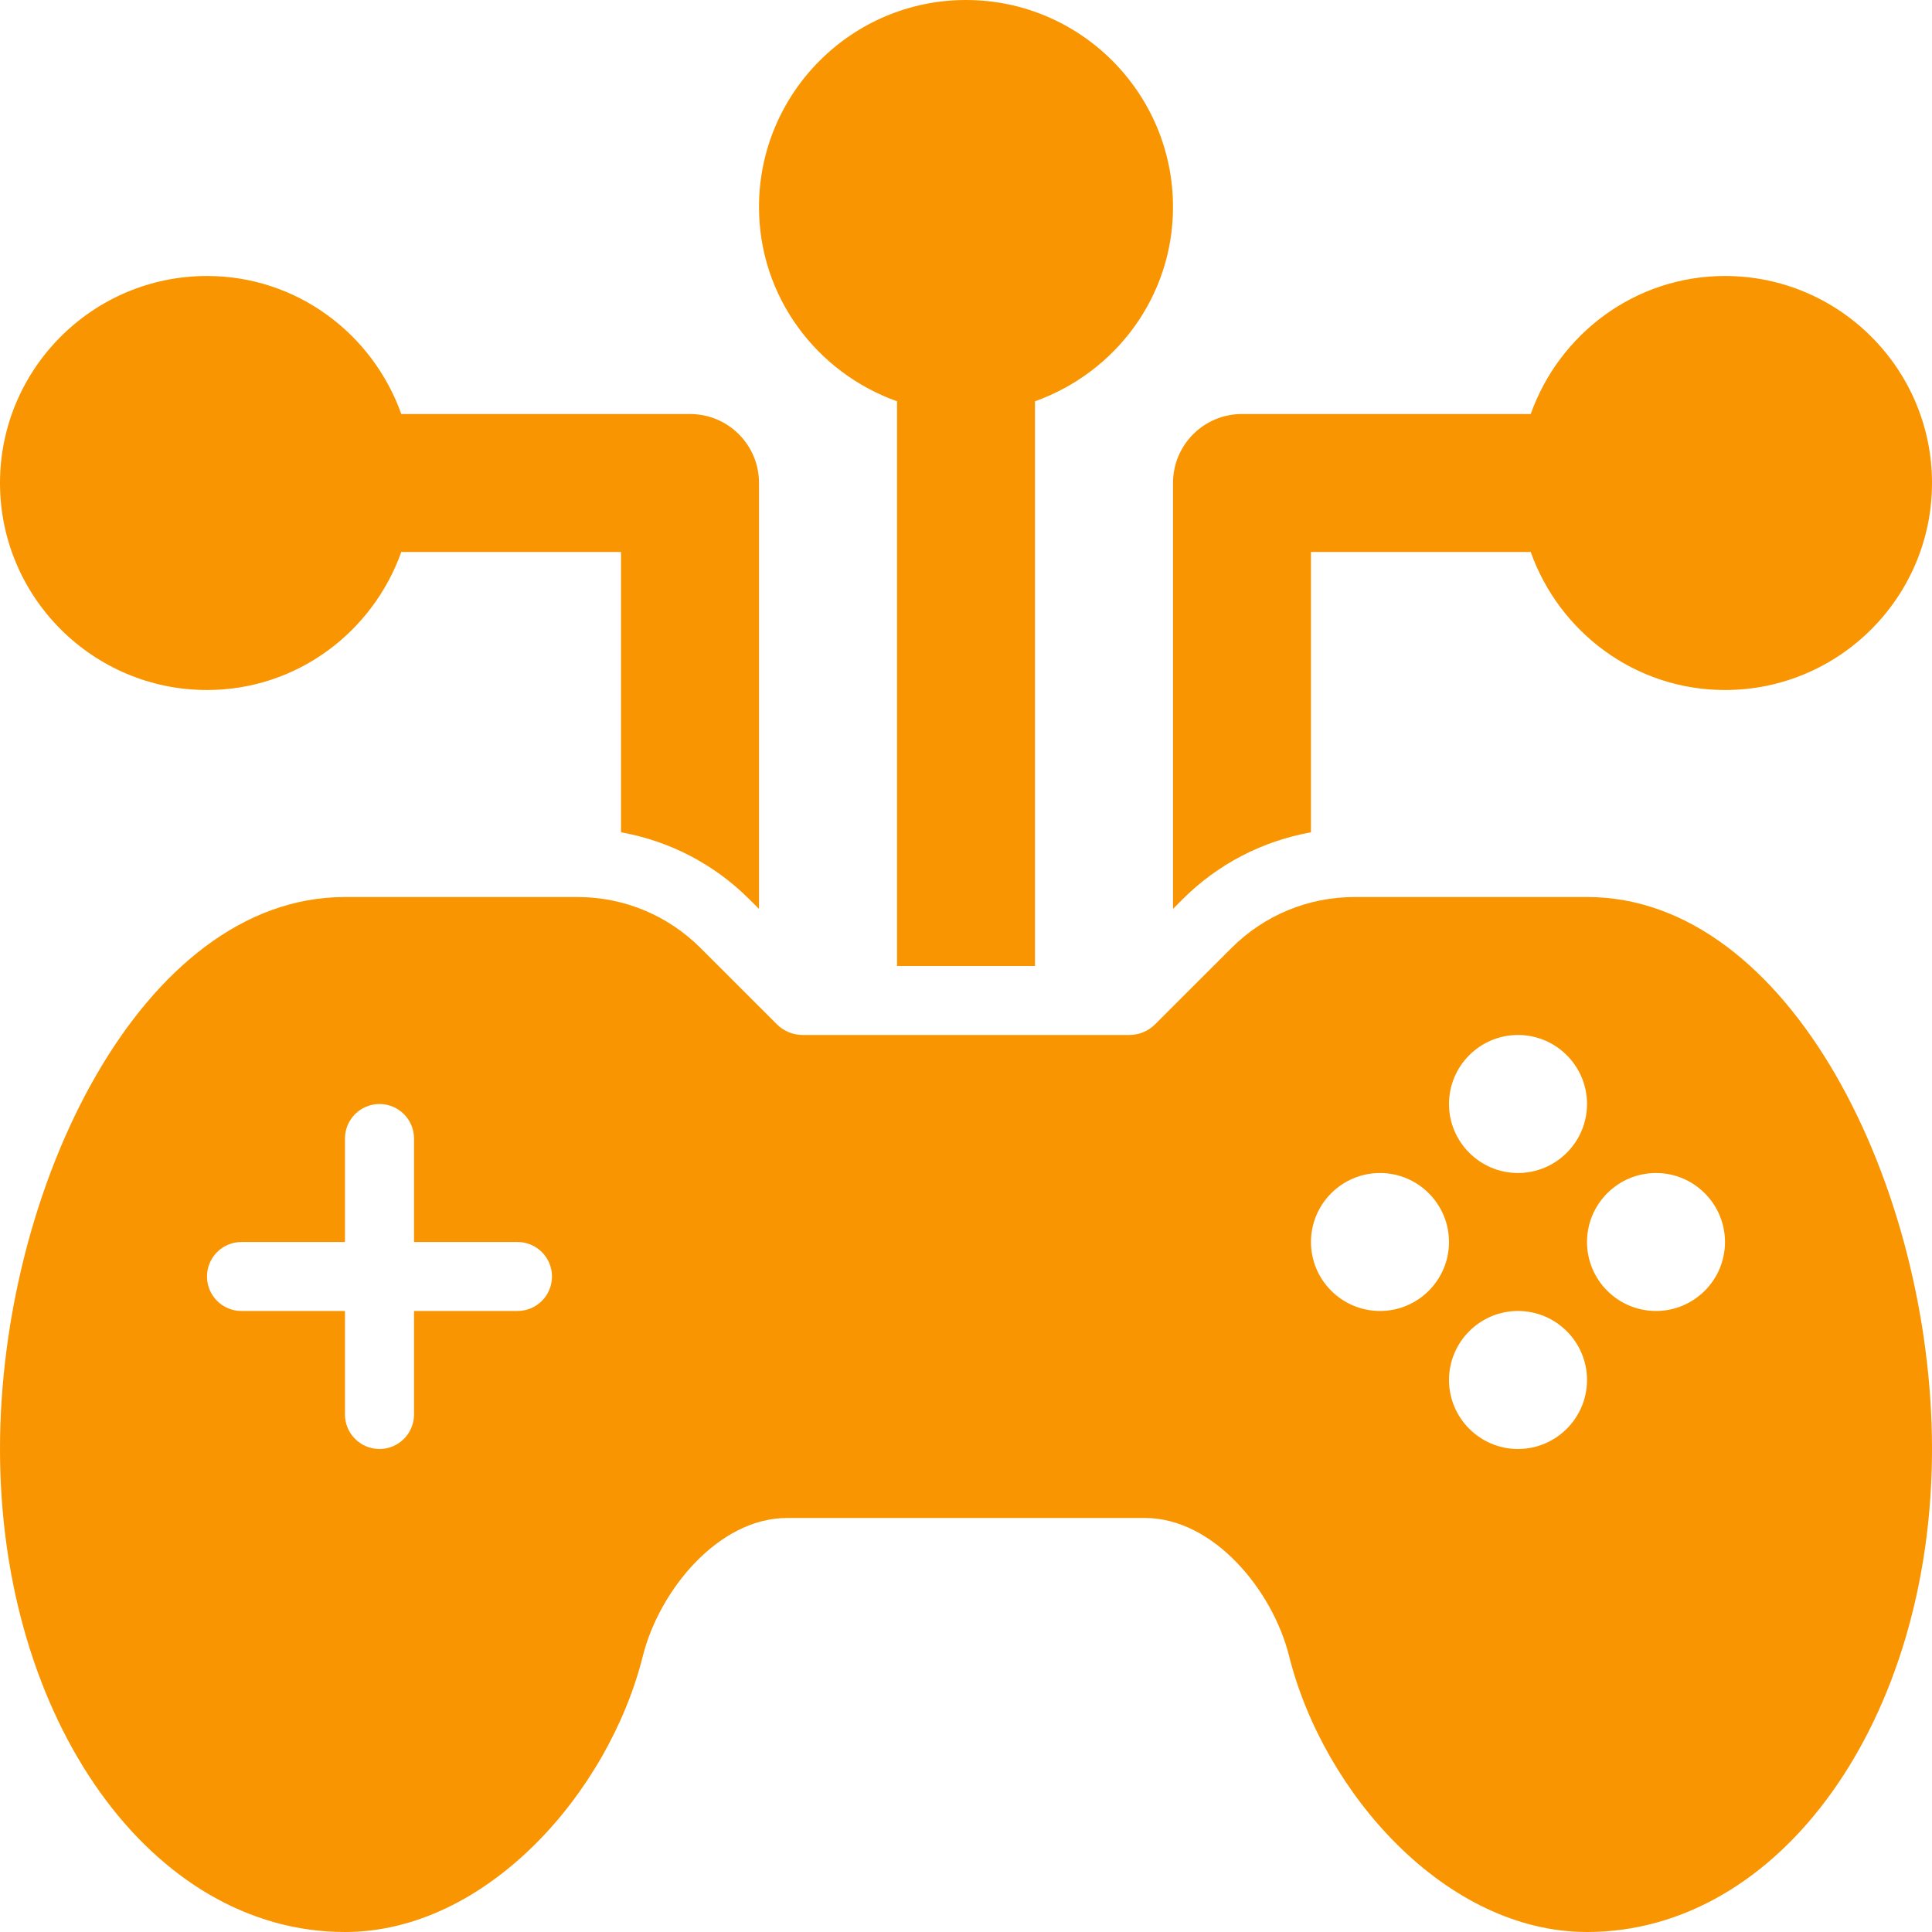
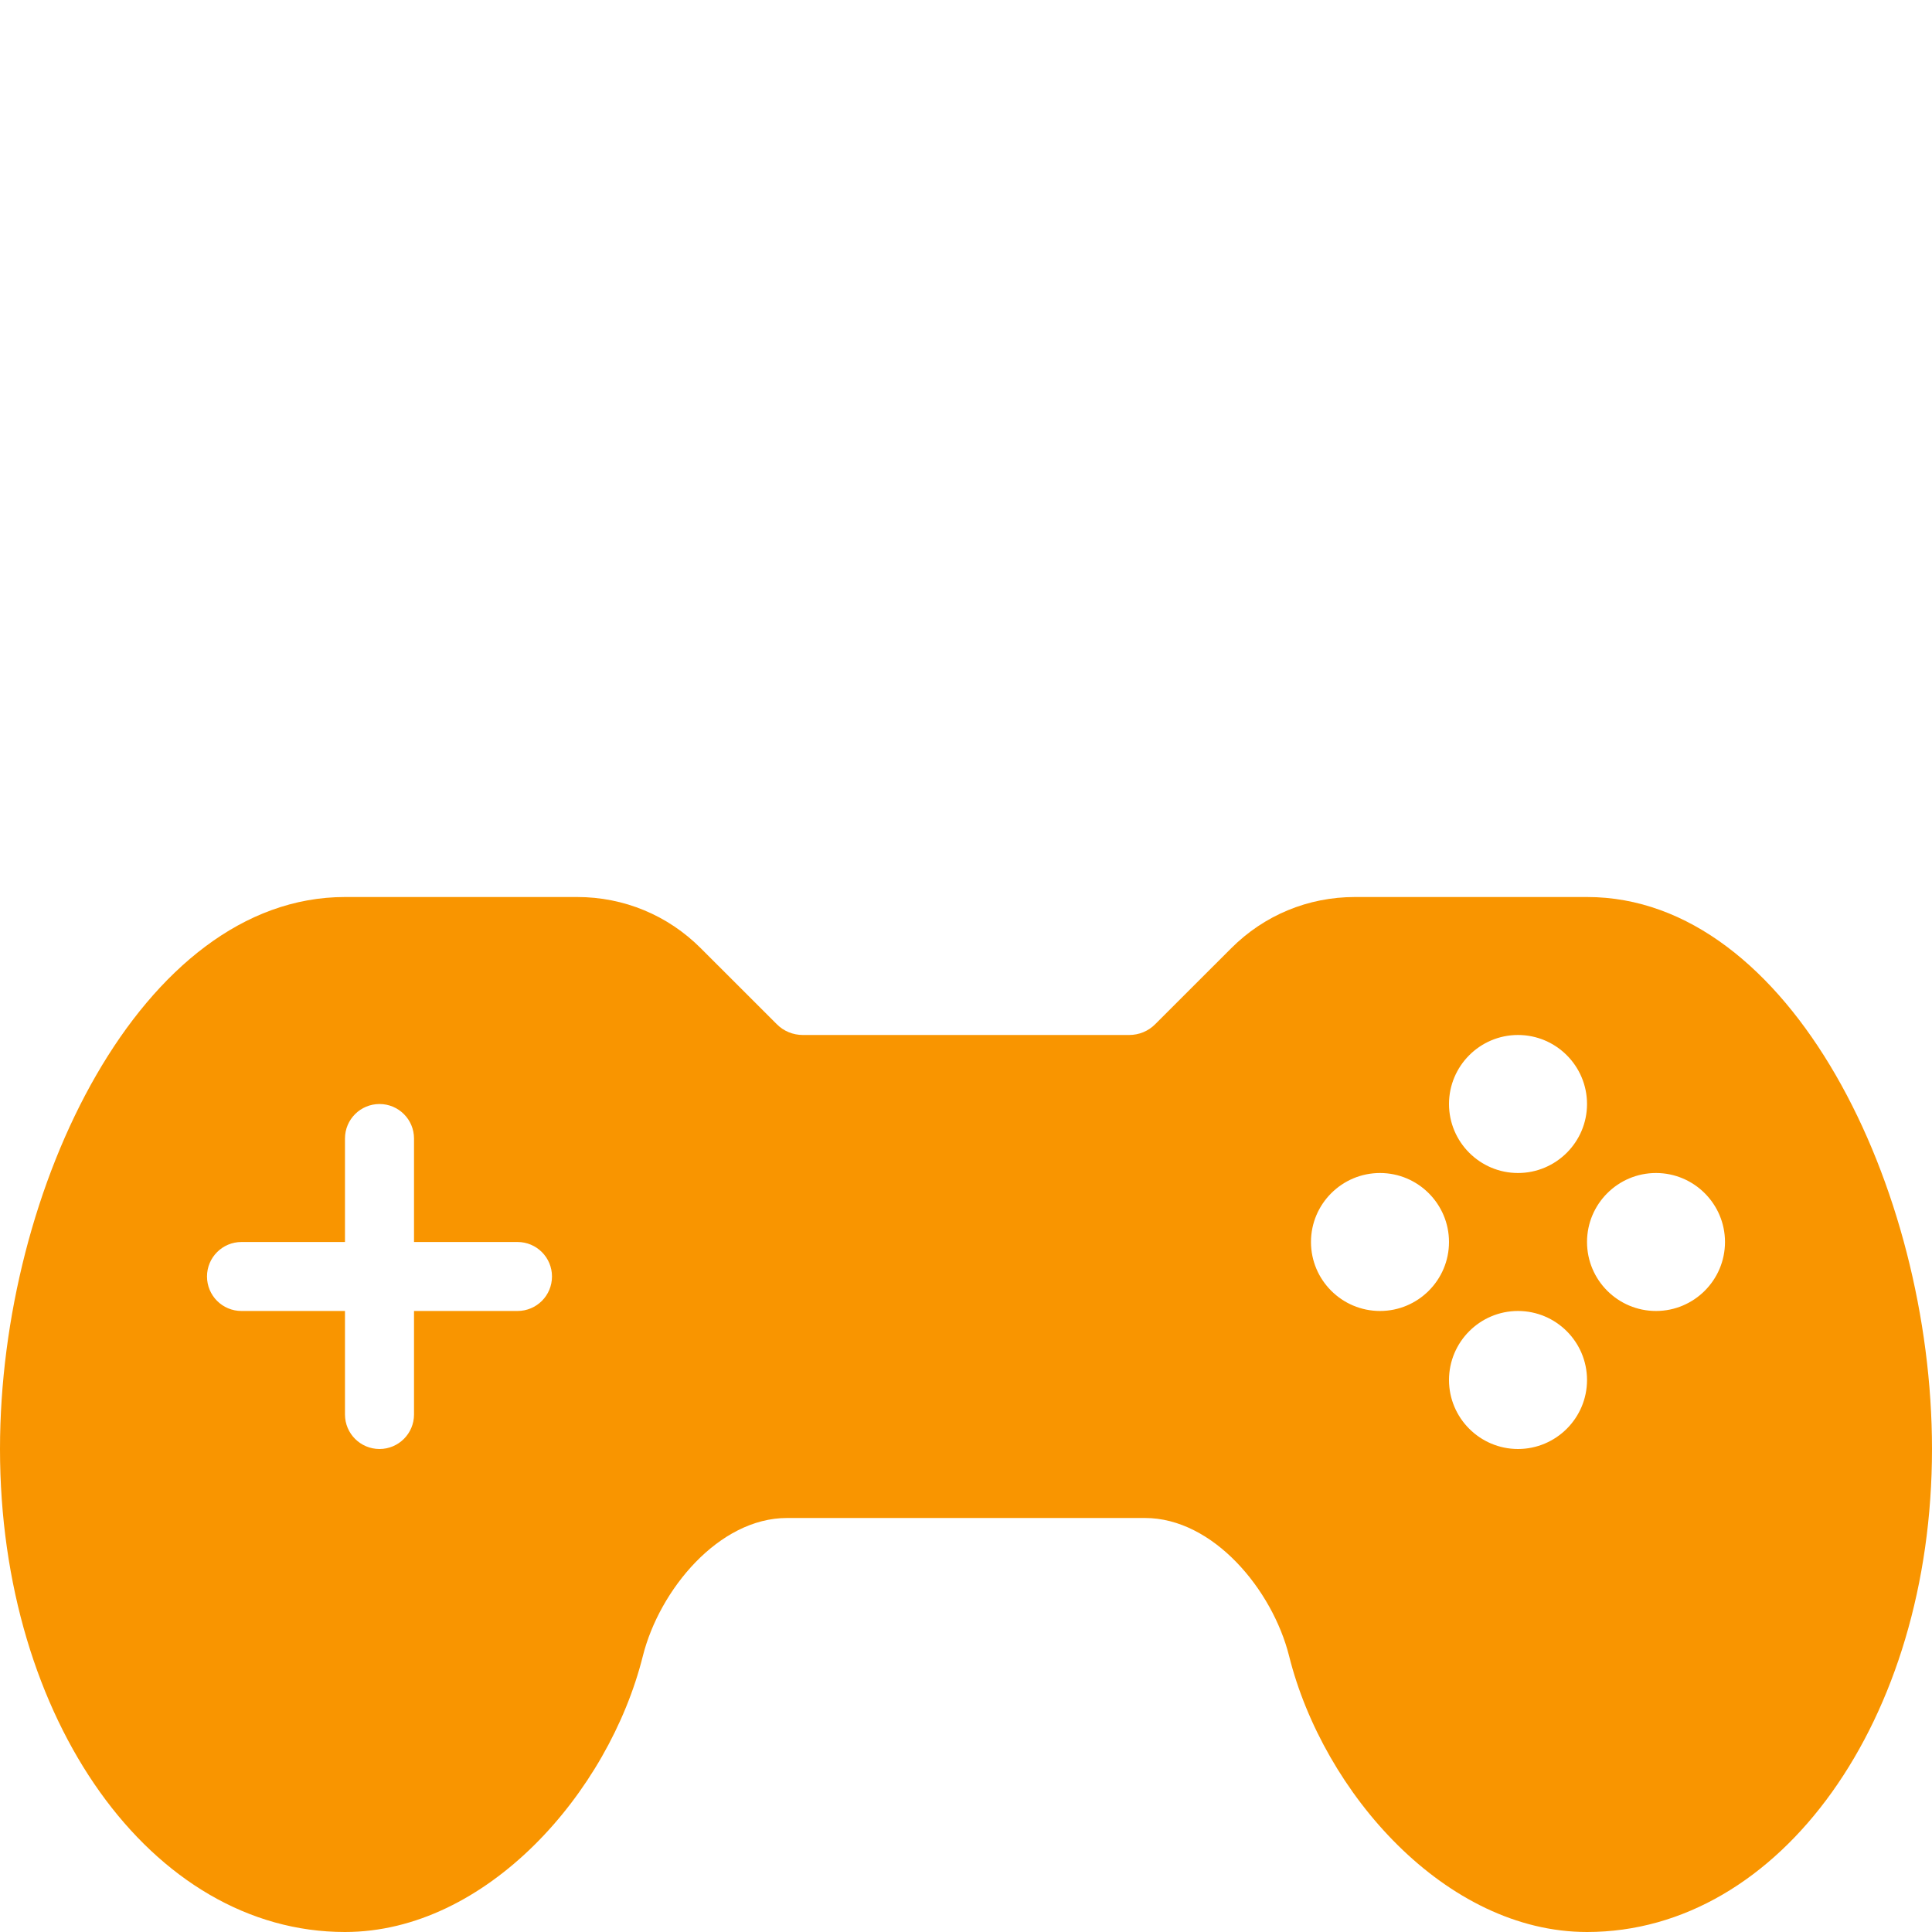
<svg xmlns="http://www.w3.org/2000/svg" width="34px" height="34px" viewBox="0 0 34 34" version="1.1">
  <title>icn-online games</title>
  <g id="Set-up-forms" stroke="none" stroke-width="1" fill="none" fill-rule="evenodd">
    <g id="Topics-icons" transform="translate(-59, -183)" fill="#F99500" fill-rule="nonzero">
      <g id="icn-online-games" transform="translate(59, 183)">
-         <path d="M3.643,12.143 C5.224,12.143 6.559,11.125 7.062,9.714 L10.929,9.714 L10.929,14.647 C11.781,14.801 12.566,15.203 13.191,15.83 L13.357,15.995 L13.357,8.5 C13.357,7.829 12.814,7.286 12.143,7.286 L7.062,7.286 C6.559,5.875 5.224,4.857 3.643,4.857 C1.634,4.857 0,6.491 0,8.5 C0,10.509 1.634,12.143 3.643,12.143 L3.643,12.143 Z" id="Path" />
-         <path d="M15.786,7.062 L15.786,17 L18.214,17 L18.214,7.062 C19.625,6.559 20.643,5.224 20.643,3.643 C20.643,1.634 19.009,0 17,0 C14.991,0 13.357,1.634 13.357,3.643 C13.357,5.224 14.375,6.559 15.786,7.062 Z" id="Path" />
-         <path d="M20.809,15.828 C21.434,15.203 22.219,14.801 23.071,14.647 L23.071,9.714 L26.938,9.714 C27.441,11.125 28.776,12.143 30.357,12.143 C32.366,12.143 34,10.509 34,8.5 C34,6.491 32.366,4.857 30.357,4.857 C28.776,4.857 27.441,5.875 26.938,7.286 L21.857,7.286 C21.186,7.286 20.643,7.829 20.643,8.5 L20.643,15.994 L20.809,15.828 Z" id="Path" />
        <path d="M27.929,15.786 L23.843,15.786 C23.021,15.786 22.248,16.106 21.667,16.688 L20.33,18.024 C20.208,18.147 20.045,18.214 19.871,18.214 L14.129,18.214 C13.955,18.214 13.792,18.147 13.67,18.024 L12.333,16.688 C11.752,16.106 10.979,15.786 10.157,15.786 L6.071,15.786 C2.493,15.786 0,20.906 0,25.5 C0,30.266 2.667,34 6.071,34 C8.556,34 10.712,31.551 11.313,29.143 C11.606,27.977 12.65,26.714 13.851,26.714 L20.149,26.714 C21.35,26.714 22.394,27.978 22.686,29.143 C23.288,31.552 25.444,34 27.929,34 C31.333,34 34,30.266 34,25.5 C34,20.906 31.507,15.786 27.929,15.786 Z M9.107,23.071 L7.286,23.071 L7.286,24.893 C7.286,25.228 7.014,25.5 6.679,25.5 C6.343,25.5 6.071,25.228 6.071,24.893 L6.071,23.071 L4.25,23.071 C3.914,23.071 3.643,22.8 3.643,22.464 C3.643,22.129 3.914,21.857 4.25,21.857 L6.071,21.857 L6.071,20.036 C6.071,19.7 6.343,19.429 6.679,19.429 C7.014,19.429 7.286,19.7 7.286,20.036 L7.286,21.857 L9.107,21.857 C9.443,21.857 9.714,22.129 9.714,22.464 C9.714,22.8 9.443,23.071 9.107,23.071 Z M26.714,18.214 C27.384,18.214 27.929,18.759 27.929,19.429 C27.929,20.098 27.384,20.643 26.714,20.643 C26.045,20.643 25.5,20.098 25.5,19.429 C25.5,18.759 26.045,18.214 26.714,18.214 Z M24.286,23.071 C23.616,23.071 23.071,22.527 23.071,21.857 C23.071,21.188 23.616,20.643 24.286,20.643 C24.955,20.643 25.5,21.188 25.5,21.857 C25.5,22.527 24.955,23.071 24.286,23.071 Z M26.714,25.5 C26.045,25.5 25.5,24.955 25.5,24.286 C25.5,23.616 26.045,23.071 26.714,23.071 C27.384,23.071 27.929,23.616 27.929,24.286 C27.929,24.955 27.384,25.5 26.714,25.5 Z M29.143,23.071 C28.473,23.071 27.929,22.527 27.929,21.857 C27.929,21.188 28.473,20.643 29.143,20.643 C29.812,20.643 30.357,21.188 30.357,21.857 C30.357,22.527 29.812,23.071 29.143,23.071 Z" id="Shape" />
      </g>
    </g>
  </g>
</svg>